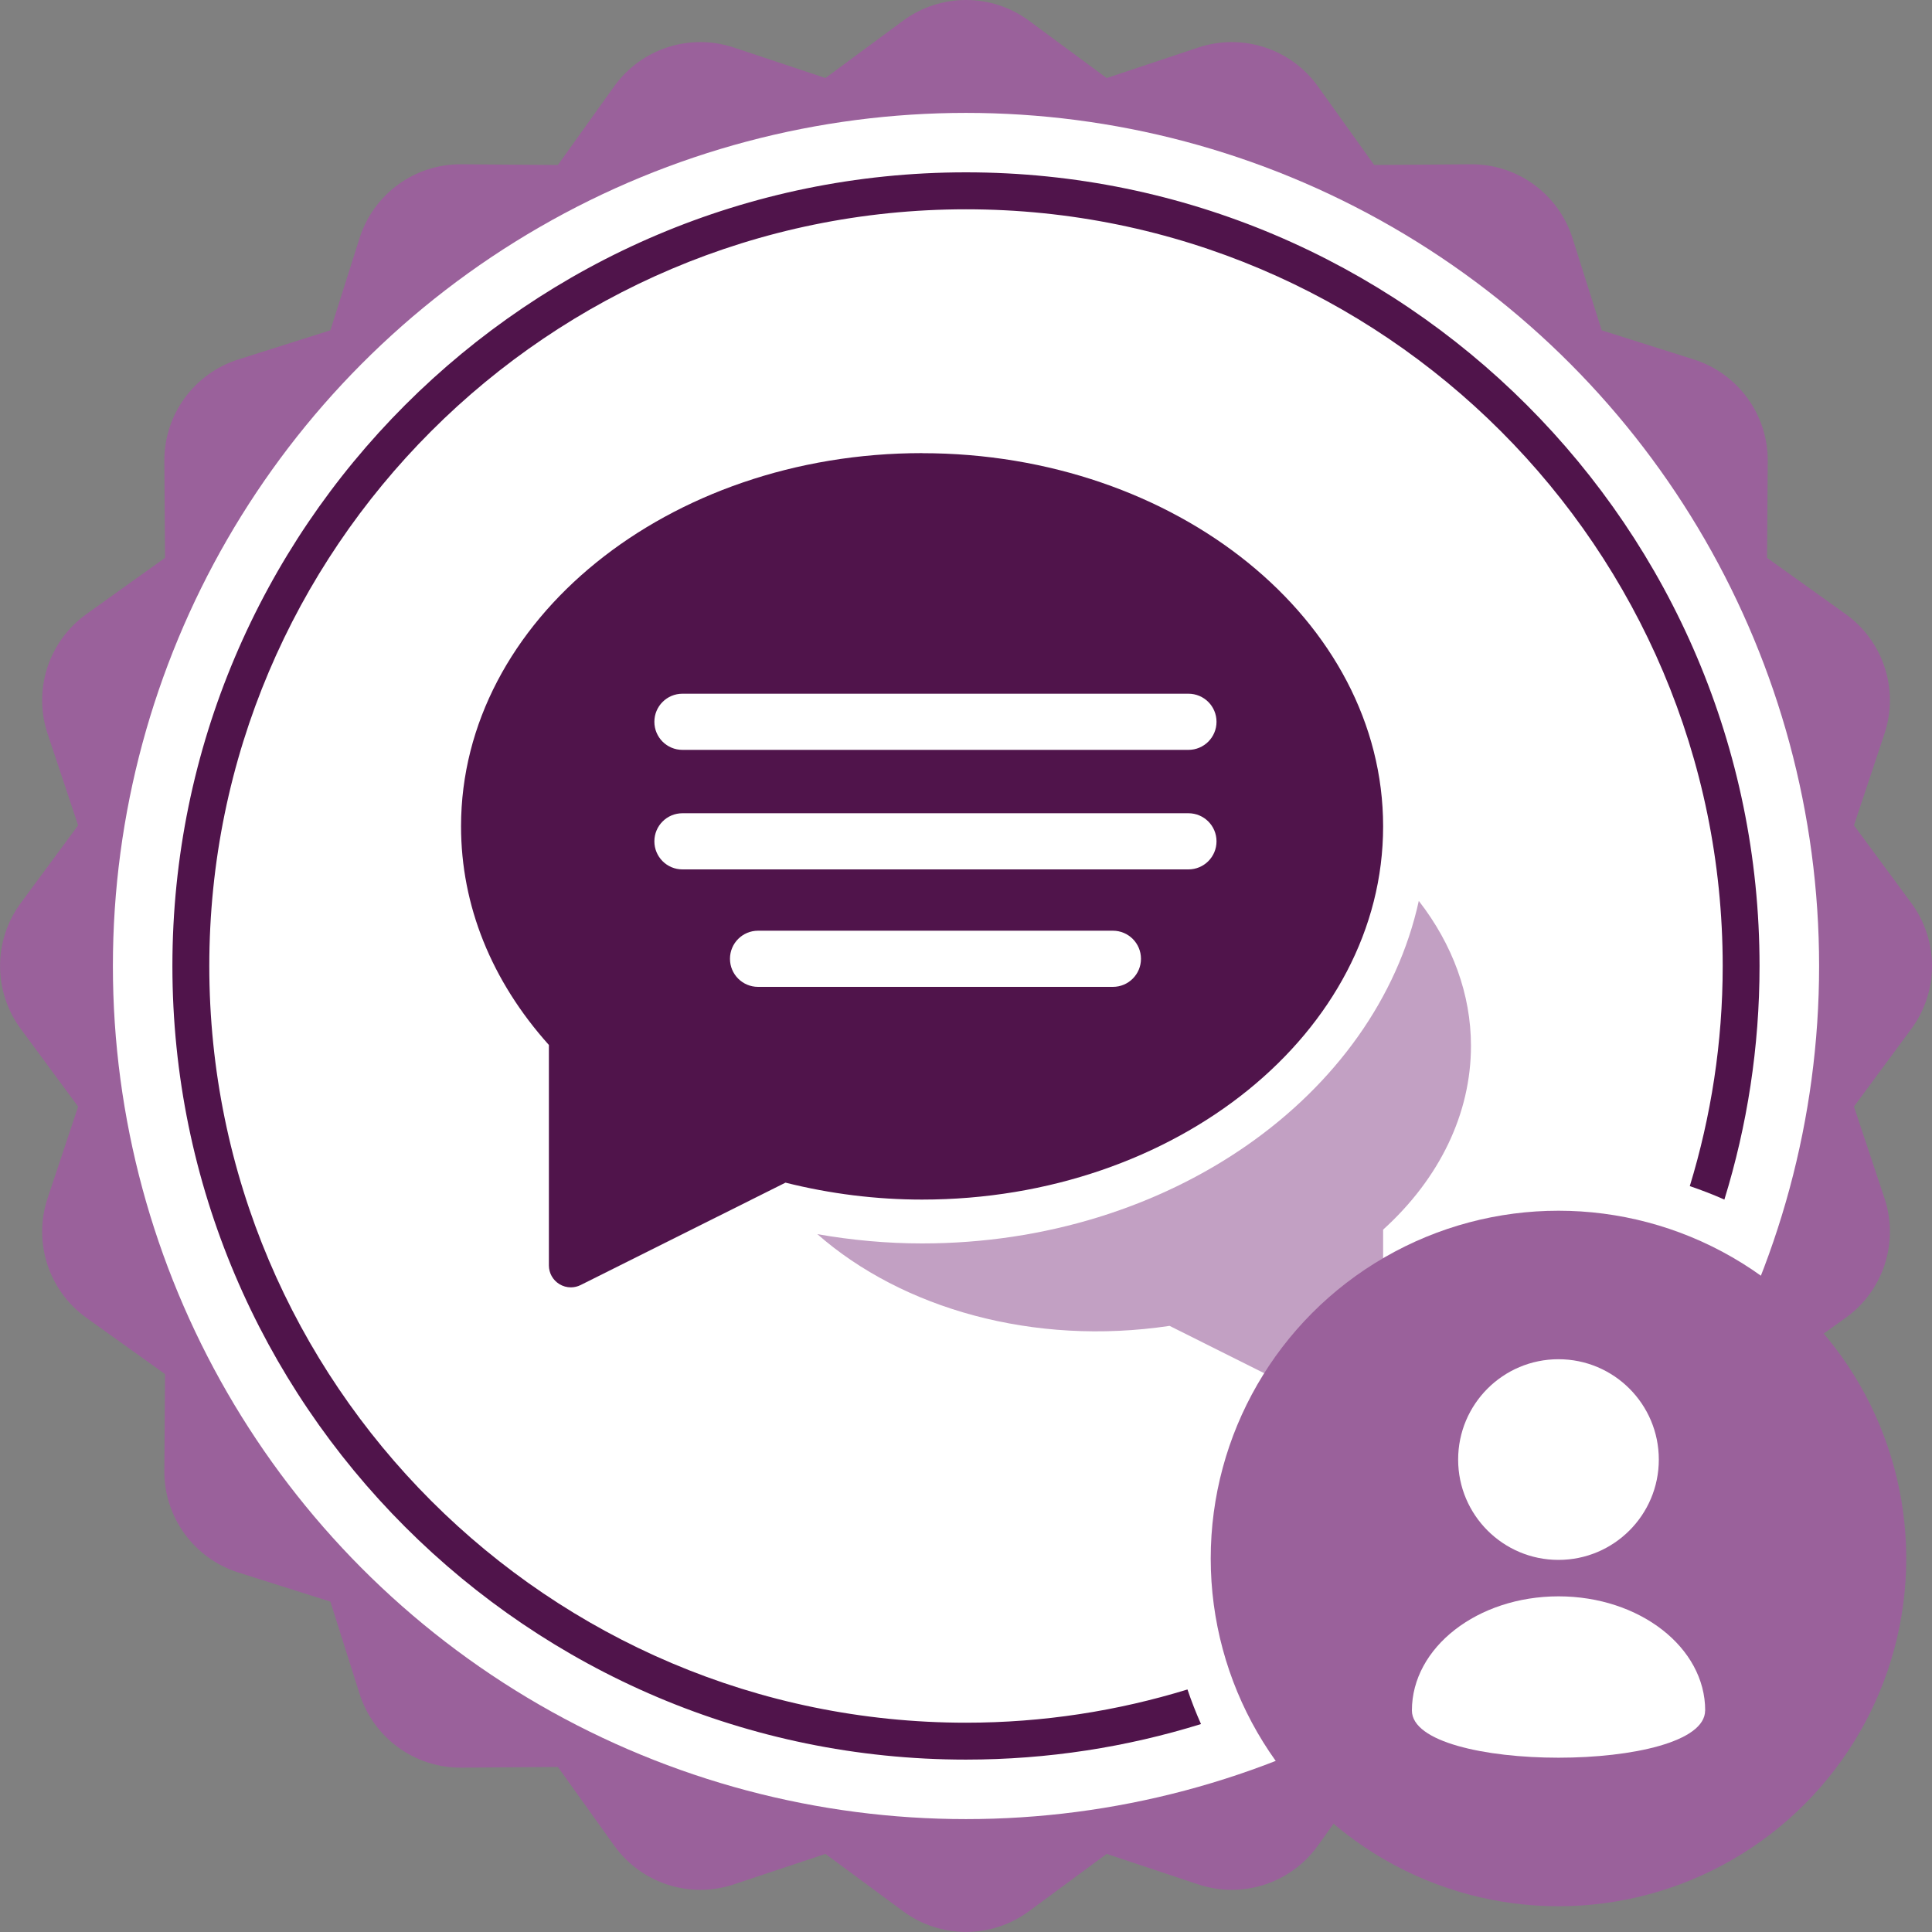
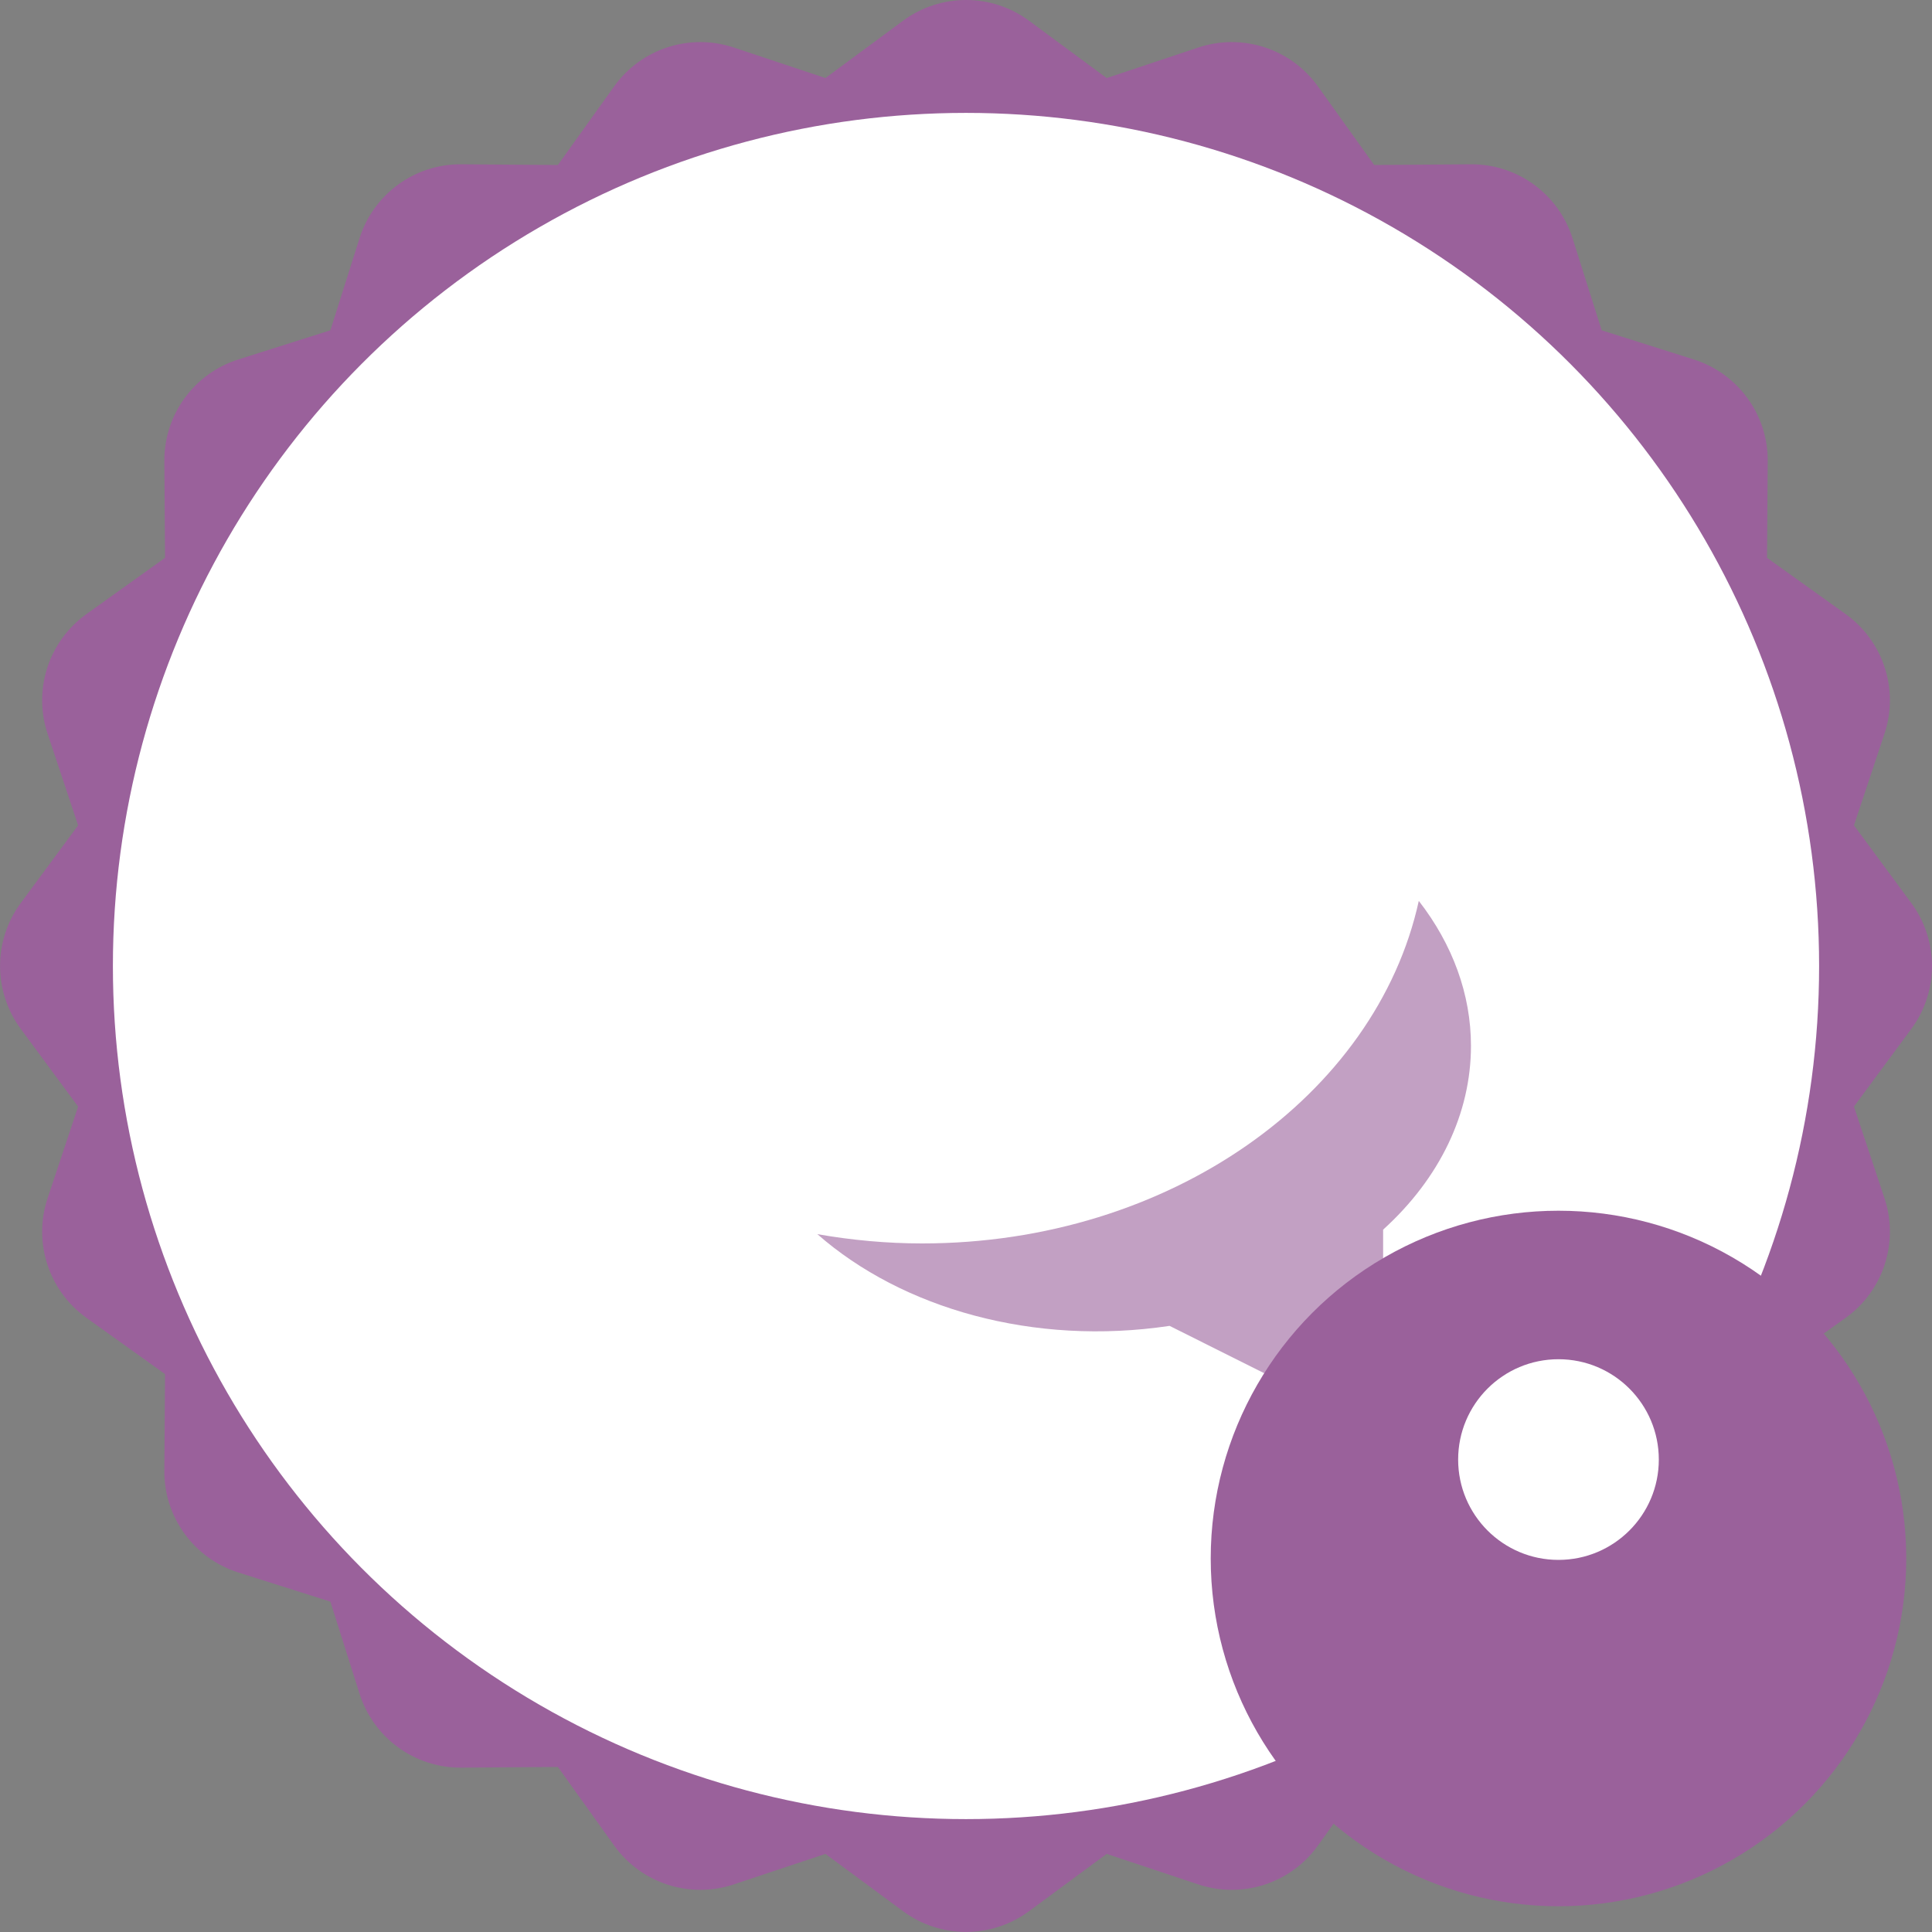
<svg xmlns="http://www.w3.org/2000/svg" viewBox="0 0 300 300">
  <rect x="0" y="0" width="300" height="300" fill="#808080" stroke="none" />
  <defs>
    <style>
      .cls-1 {
        fill: #9a619b;
      }

      .cls-2 {
        fill: #c2a0c3;
      }

      .cls-3 {
        fill: #50144b;
      }

      .cls-4 {
        fill: #fff;
      }
    </style>
  </defs>
  <g id="BG">
    <g>
      <path class="cls-1" d="M159.77,3.21l12.07,8.91,14.23-4.74c6.85-2.28,14.38.17,18.58,6.04l8.73,12.2,15-.11c7.22-.05,13.62,4.6,15.8,11.48l4.53,14.3,14.3,4.53c6.88,2.18,11.54,8.59,11.48,15.8l-.11,15,12.2,8.73c5.87,4.2,8.32,11.73,6.04,18.58l-4.74,14.23,8.91,12.07c4.28,5.81,4.28,13.73,0,19.53l-8.91,12.07,4.74,14.23c2.28,6.85-.17,14.38-6.04,18.58l-12.2,8.73.11,15c.05,7.22-4.6,13.62-11.48,15.8l-14.3,4.53-4.53,14.3c-2.18,6.88-8.59,11.54-15.8,11.48l-15-.11-8.73,12.2c-4.2,5.87-11.73,8.32-18.58,6.04l-14.23-4.74-12.07,8.91c-5.81,4.28-13.73,4.28-19.53,0l-12.07-8.91-14.23,4.74c-6.85,2.28-14.38-.17-18.58-6.04l-8.73-12.2-15,.11c-7.22.05-13.62-4.6-15.8-11.48l-4.53-14.3-14.3-4.53c-6.88-2.18-11.54-8.59-11.48-15.8l.11-15-12.2-8.73c-5.87-4.2-8.32-11.73-6.04-18.58l4.74-14.23-8.91-12.07c-4.28-5.81-4.28-13.73,0-19.53l8.91-12.07-4.74-14.23c-2.28-6.85.17-14.38,6.04-18.58l12.2-8.73-.11-15c-.05-7.22,4.6-13.62,11.48-15.8l14.3-4.53,4.53-14.3c2.18-6.88,8.59-11.54,15.8-11.48l15,.11,8.73-12.2c4.2-5.87,11.73-8.32,18.58-6.04l14.23,4.74,12.07-8.91c5.81-4.28,13.73-4.28,19.53,0Z" />
      <g>
        <circle class="cls-4" cx="150" cy="150" r="132.47" />
-         <path class="cls-3" d="M184.39,262.34c-10.88,3.34-22.42,5.16-34.39,5.16-64.79,0-117.5-52.71-117.5-117.5s52.71-117.5,117.5-117.5,117.5,52.71,117.5,117.5c0,11.89-1.81,23.36-5.11,34.18,1.83.62,3.62,1.31,5.37,2.09,3.54-11.48,5.46-23.65,5.46-36.28,0-67.95-55.28-123.23-123.23-123.23S26.77,82.05,26.77,150s55.28,123.23,123.23,123.23c12.7,0,24.96-1.94,36.49-5.52-.78-1.75-1.48-3.54-2.1-5.37Z" />
      </g>
    </g>
  </g>
  <g id="icons">
    <g>
      <g>
        <path class="cls-2" d="M220.31,139.89c-6.63,30.2-38.68,53.19-77.13,53.19-5.45,0-10.89-.5-16.26-1.44,13.18,11.56,33.59,17.4,54.69,14.24l28.23,14.12c.48.24,1,.36,1.52.36.62,0,1.24-.17,1.79-.51,1-.62,1.62-1.72,1.62-2.9v-26.01c8.81-7.99,13.64-18.07,13.64-28.54,0-8-2.85-15.74-8.1-22.51Z" />
-         <path class="cls-3" d="M143.18,70.36c-39.48,0-71.59,26-71.59,57.95,0,12.28,4.71,23.99,13.64,33.95v34.23c0,1.18.61,2.28,1.62,2.9.55.34,1.17.51,1.79.51.52,0,1.04-.12,1.52-.36l31.81-15.9c6.94,1.74,14.07,2.63,21.21,2.63,39.48,0,71.59-26,71.59-57.95s-32.11-57.95-71.59-57.95Z" />
      </g>
      <path class="cls-4" d="M184.54,116.44h-78.57c-2.41,0-4.36-1.95-4.36-4.36s1.95-4.36,4.36-4.36h78.57c2.41,0,4.36,1.95,4.36,4.36s-1.95,4.36-4.36,4.36Z" />
-       <path class="cls-4" d="M184.54,135h-78.57c-2.41,0-4.36-1.95-4.36-4.36s1.95-4.36,4.36-4.36h78.57c2.41,0,4.36,1.95,4.36,4.36s-1.95,4.36-4.36,4.36Z" />
      <path class="cls-4" d="M172.81,153.24h-55.1c-2.41,0-4.36-1.95-4.36-4.36s1.95-4.36,4.36-4.36h55.1c2.41,0,4.36,1.95,4.36,4.36s-1.95,4.36-4.36,4.36Z" />
    </g>
  </g>
  <g id="TOP">
    <g>
      <circle class="cls-1" cx="242" cy="242" r="54" />
      <g>
        <circle class="cls-4" cx="242" cy="226.64" r="15.58" />
-         <path class="cls-4" d="M264.77,265.6c0,9.78-45.53,9.78-45.53,0s10.19-17.72,22.77-17.72,22.77,7.93,22.77,17.72Z" />
      </g>
    </g>
  </g>
</svg>